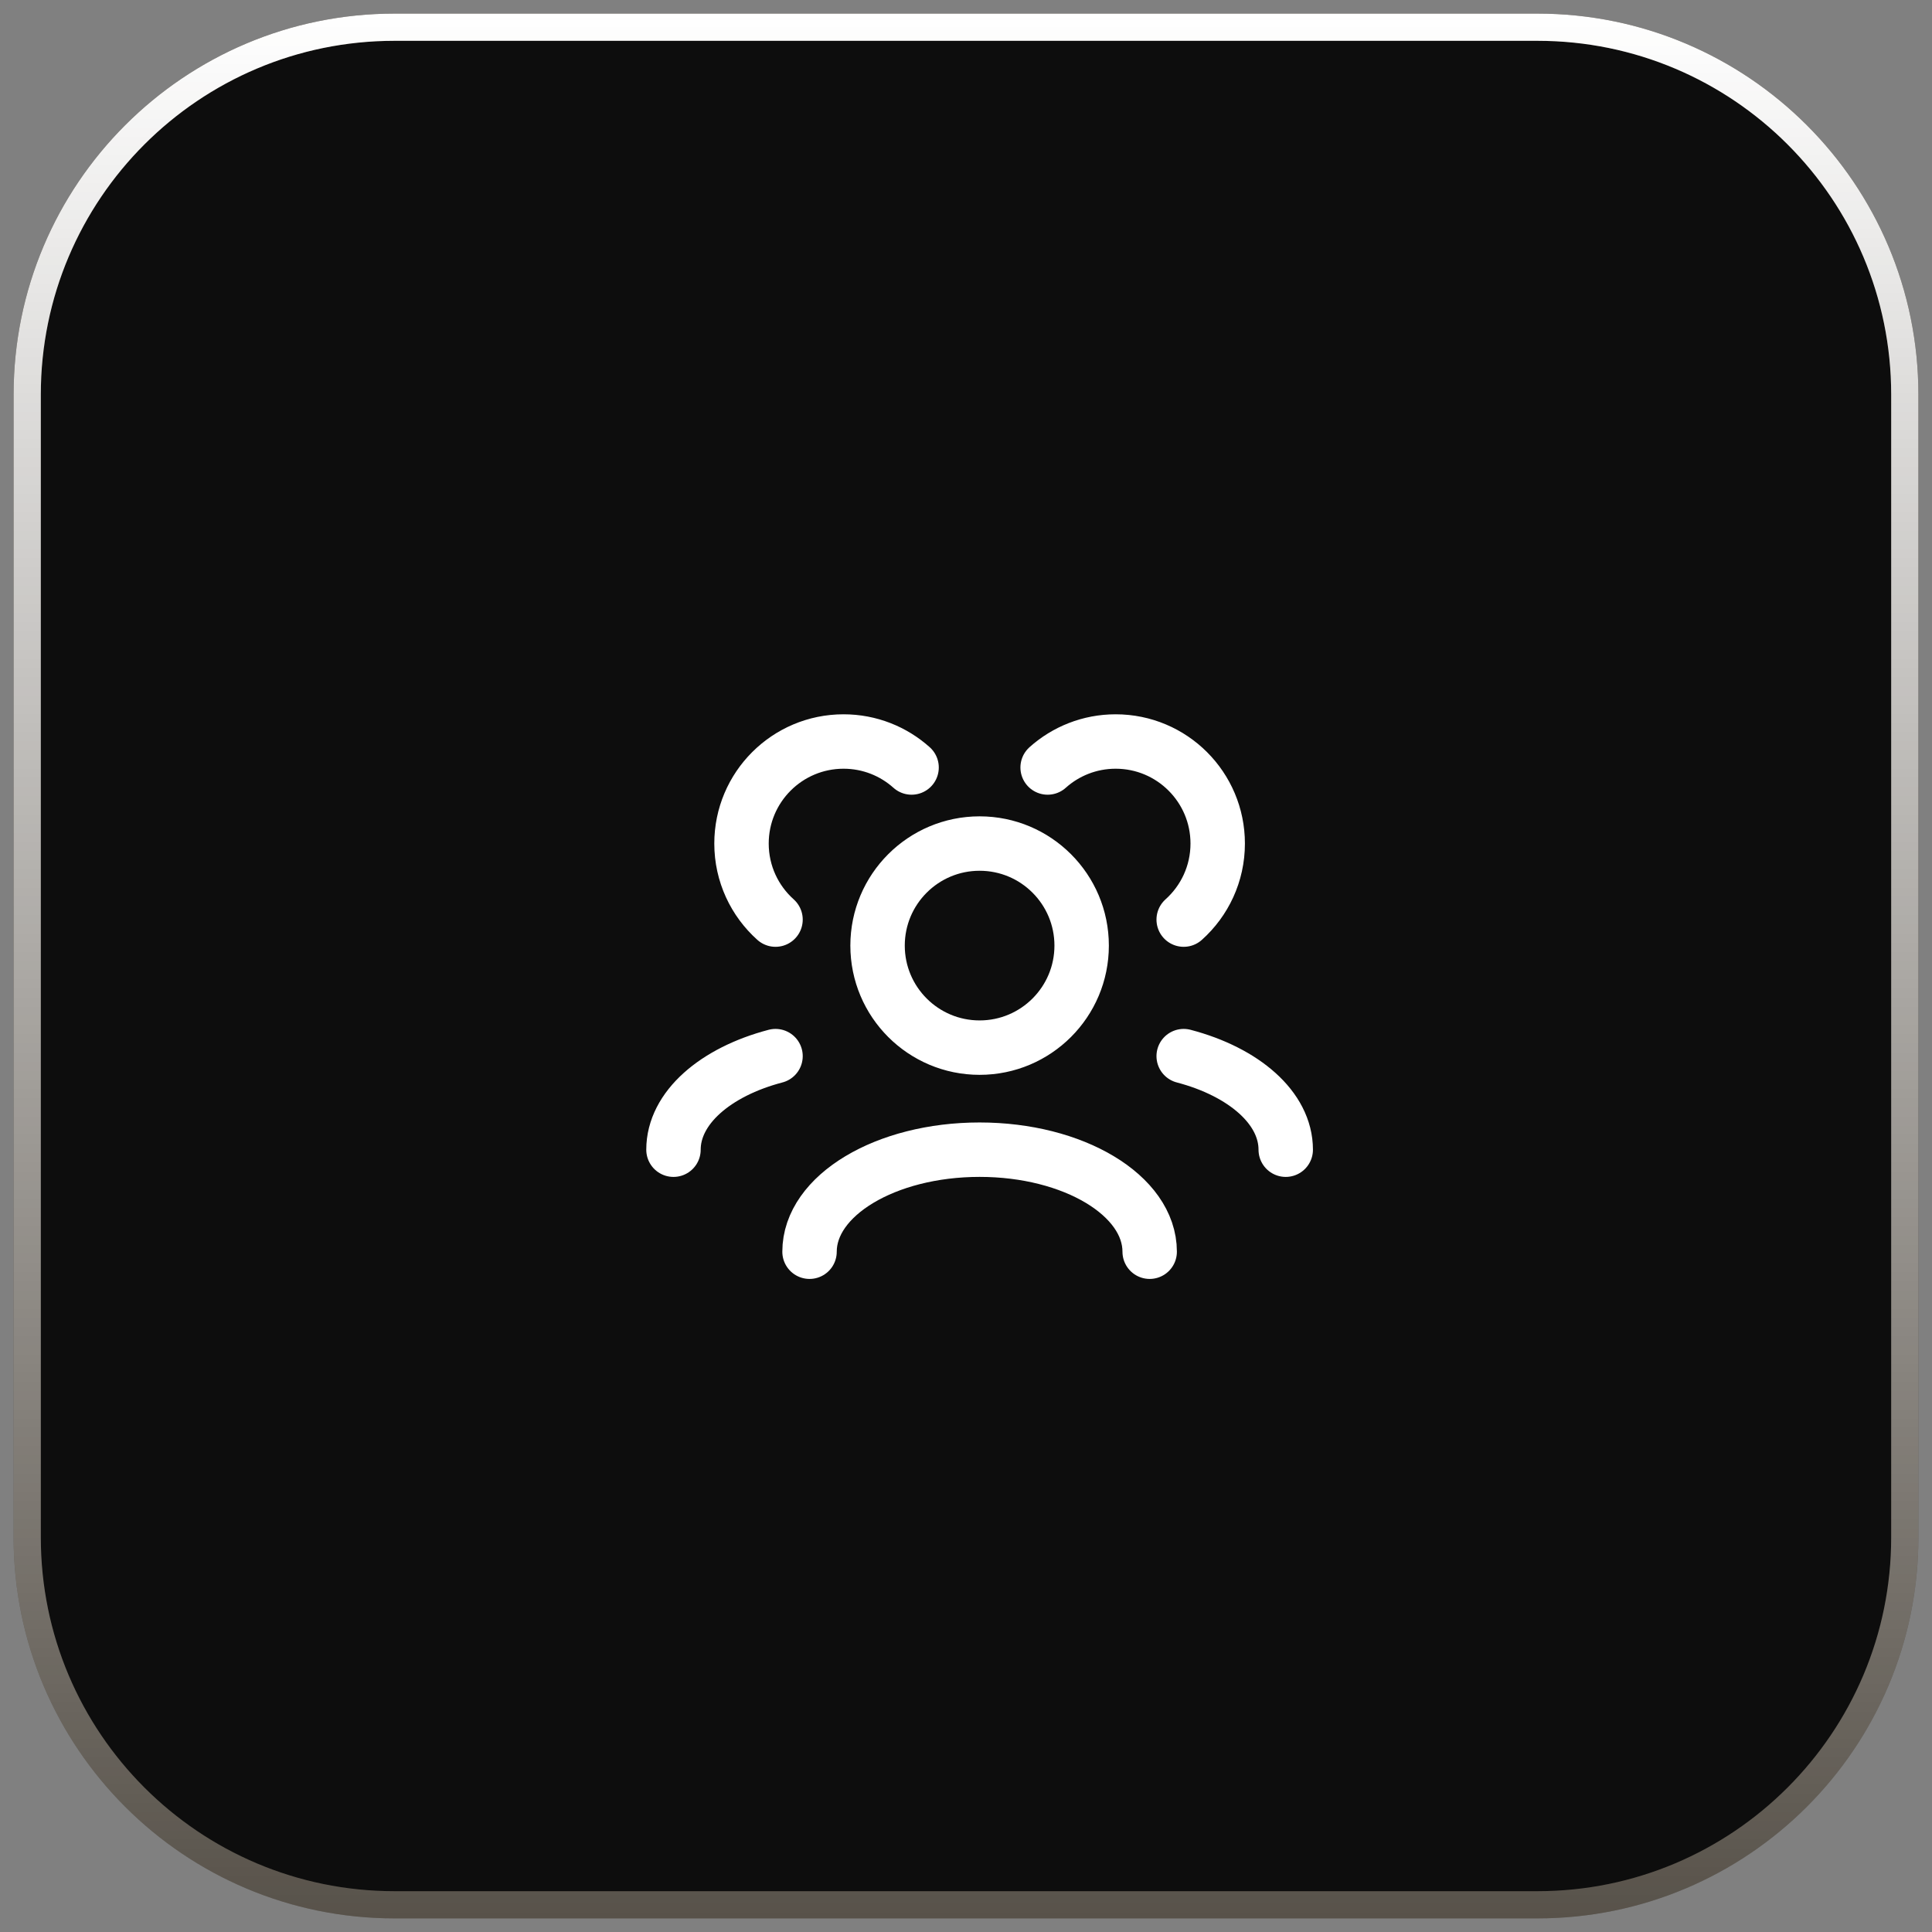
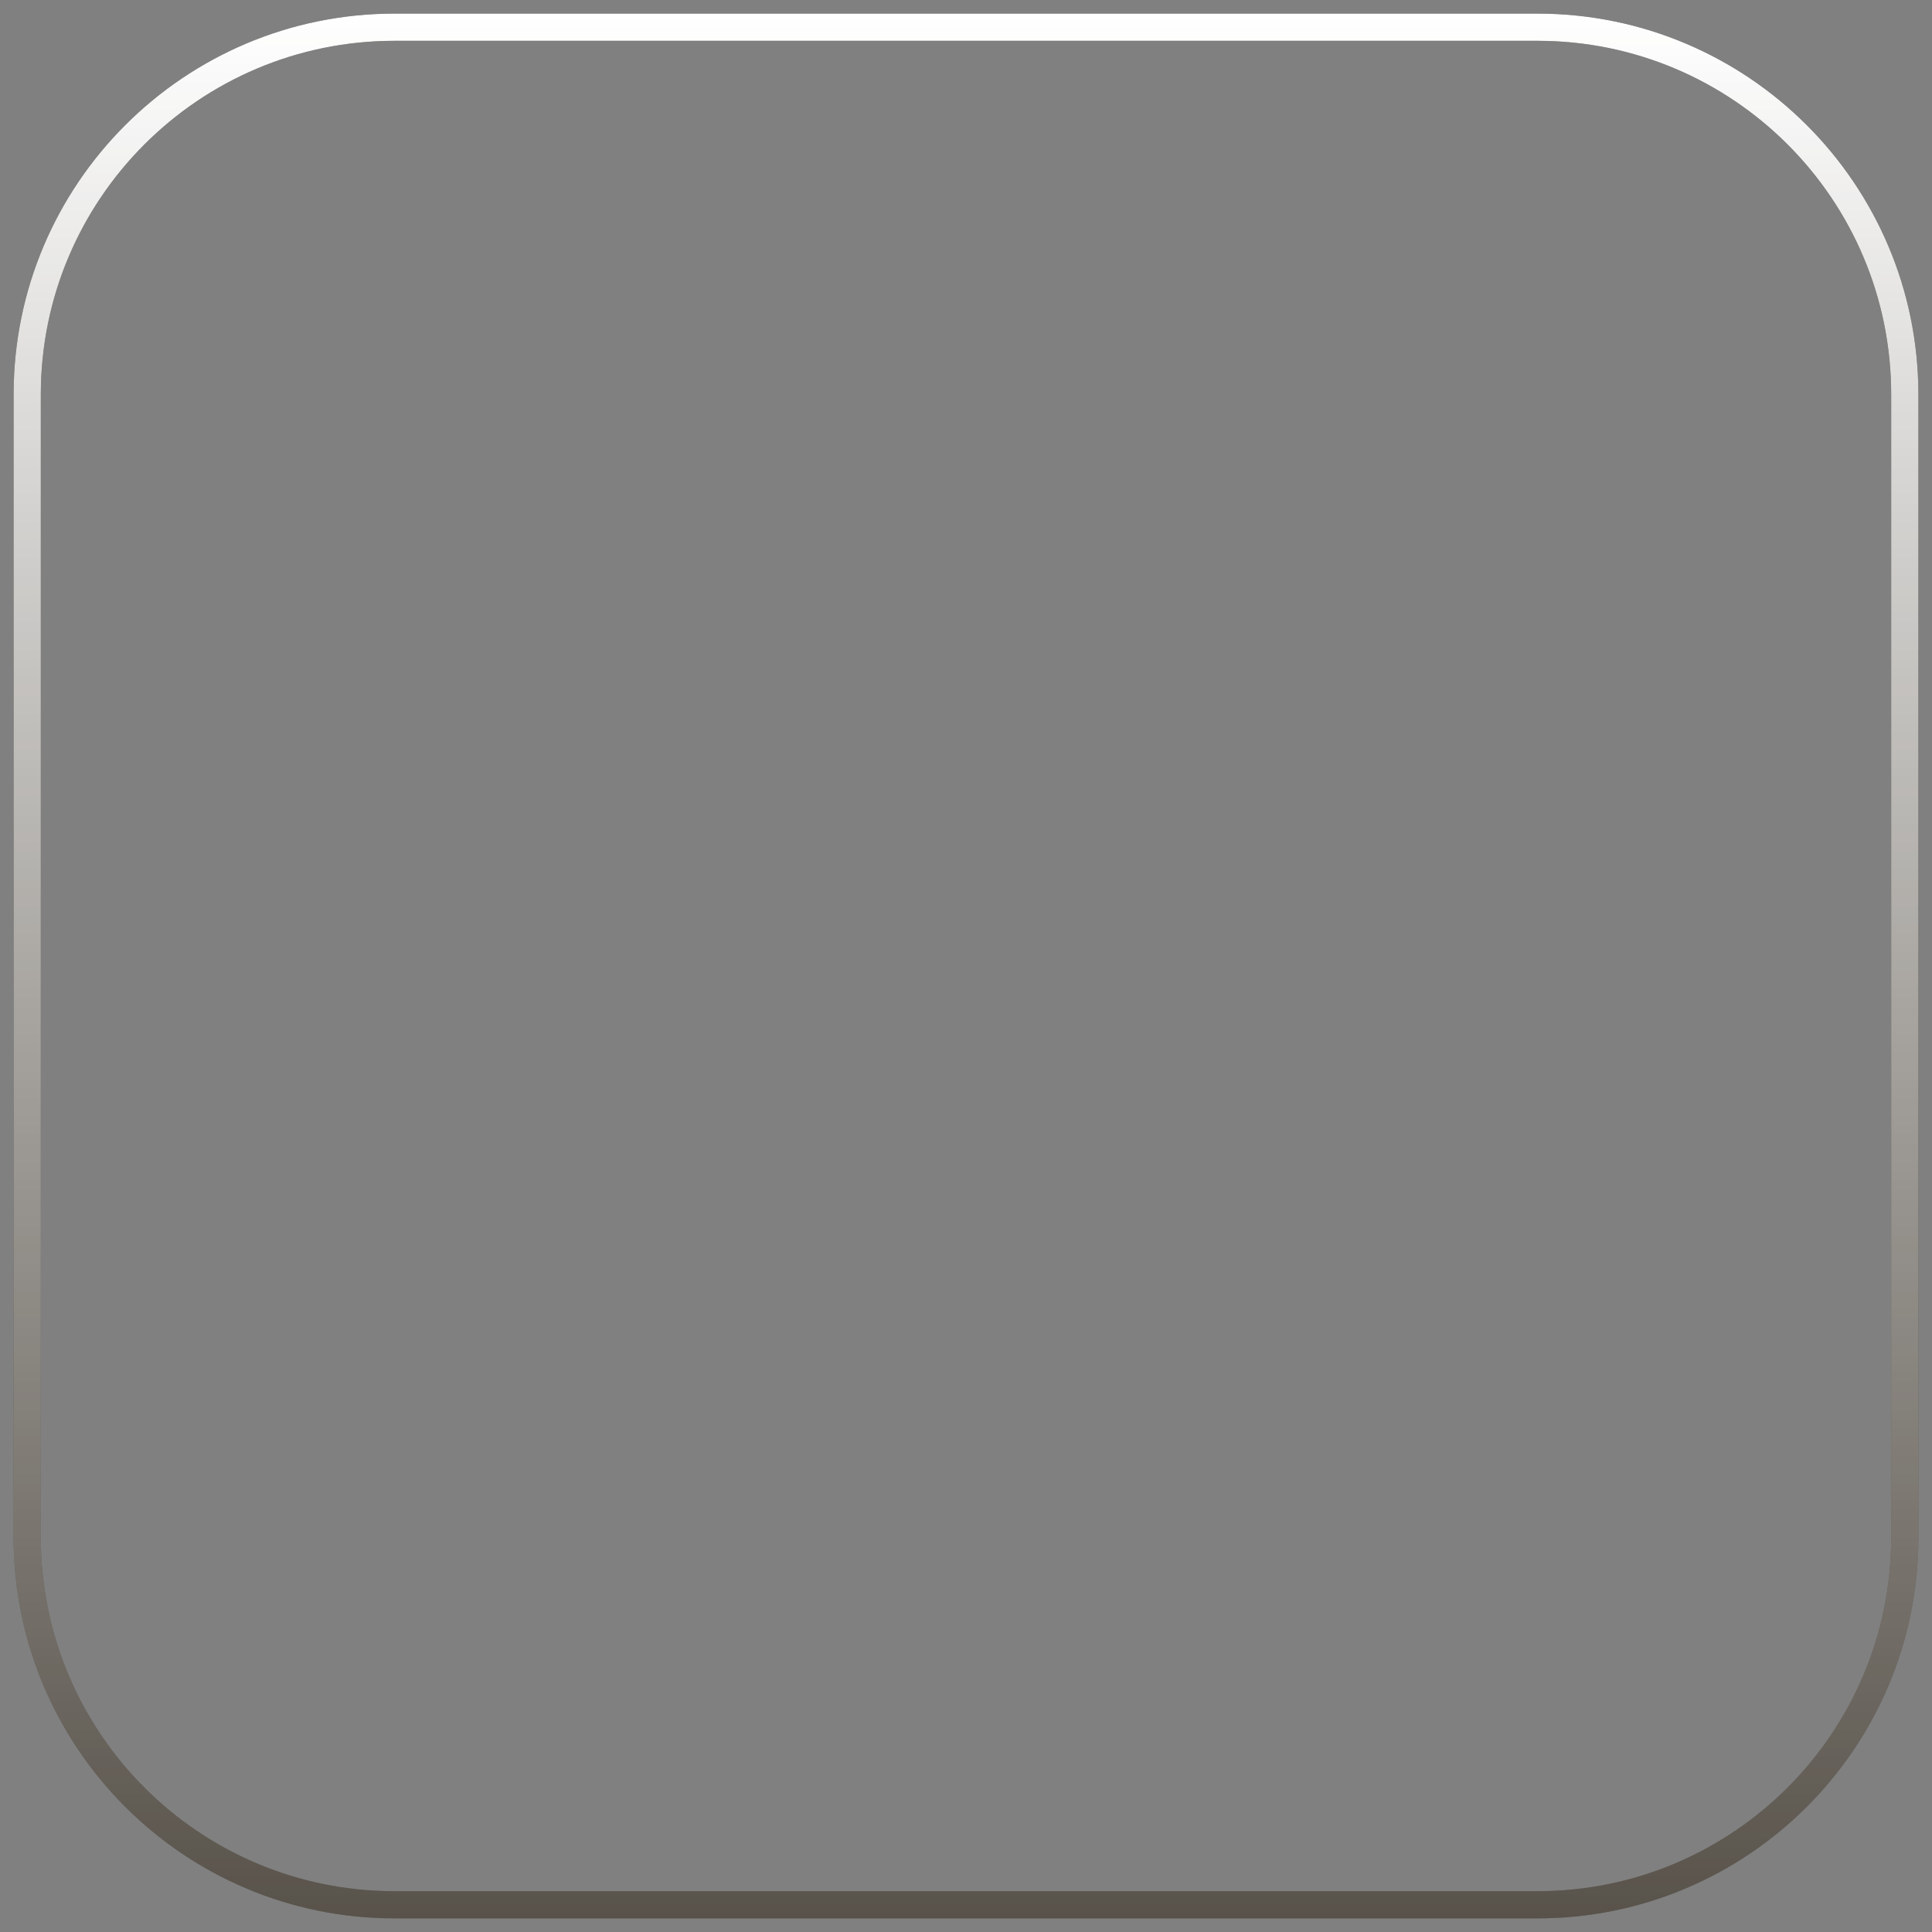
<svg xmlns="http://www.w3.org/2000/svg" width="71" height="71" viewBox="0 0 71 71" fill="none">
  <rect x="0" y="0" width="71" height="71" fill="#808080" stroke="none" />
-   <path d="M56.5 1H14.5C7.044 1 1 7.044 1 14.5V56.5C1 63.956 7.044 70 14.5 70H56.5C63.956 70 70 63.956 70 56.5V14.5C70 7.044 63.956 1 56.5 1Z" fill="#0D0D0D" />
  <path d="M56.5 1H14.5C7.044 1 1 7.044 1 14.5V56.5C1 63.956 7.044 70 14.5 70H56.5C63.956 70 70 63.956 70 56.5V14.5C70 7.044 63.956 1 56.5 1Z" stroke="#322B21" />
  <path d="M56.5 1H14.5C7.044 1 1 7.044 1 14.5V56.5C1 63.956 7.044 70 14.5 70H56.5C63.956 70 70 63.956 70 56.5V14.5C70 7.044 63.956 1 56.5 1Z" stroke="url(#paint0_linear_139_85)" />
-   <path d="M42.25 46C42.25 43.929 39.452 42.25 36 42.25C32.548 42.25 29.75 43.929 29.75 46M47.25 42.251C47.25 40.713 45.707 39.391 43.5 38.812M24.75 42.251C24.75 40.713 26.293 39.391 28.5 38.812M43.5 33.795C44.267 33.108 44.75 32.111 44.75 31C44.75 28.929 43.071 27.25 41 27.25C40.04 27.25 39.163 27.611 38.5 28.205M28.5 33.795C27.733 33.108 27.25 32.111 27.25 31C27.25 28.929 28.929 27.25 31 27.25C31.96 27.25 32.837 27.611 33.5 28.205M36 38.5C33.929 38.5 32.25 36.821 32.25 34.75C32.25 32.679 33.929 31 36 31C38.071 31 39.75 32.679 39.75 34.75C39.75 36.821 38.071 38.5 36 38.5Z" stroke="white" stroke-width="2" stroke-linecap="round" stroke-linejoin="round" />
  <defs>
    <linearGradient id="paint0_linear_139_85" x1="35.5" y1="0.5" x2="35.5" y2="86.268" gradientUnits="userSpaceOnUse">
      <stop stop-color="white" />
      <stop offset="1" stop-color="white" stop-opacity="0" />
    </linearGradient>
  </defs>
</svg>